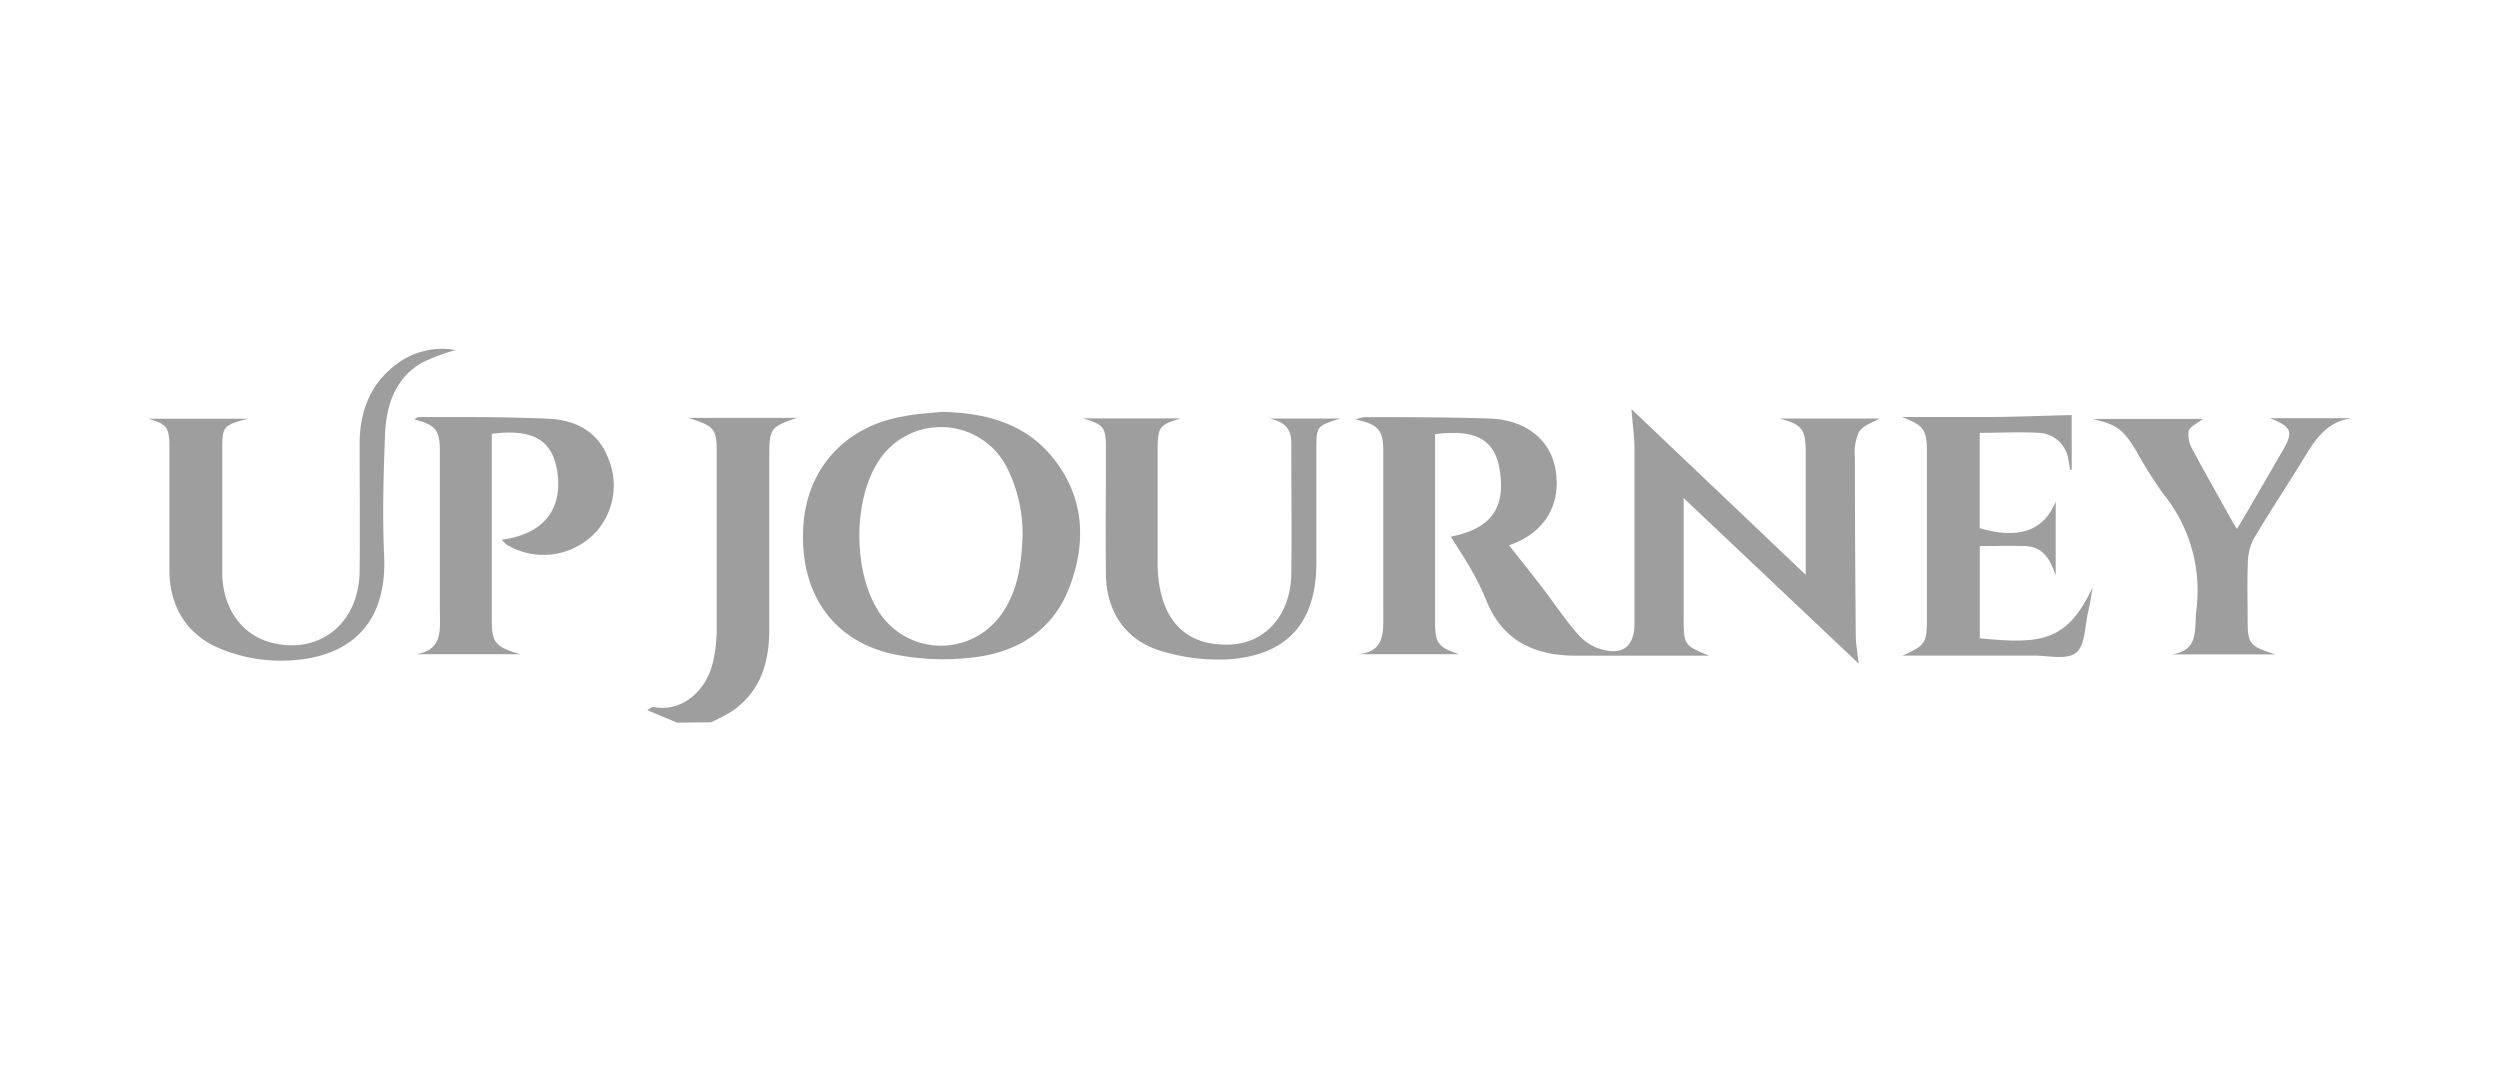
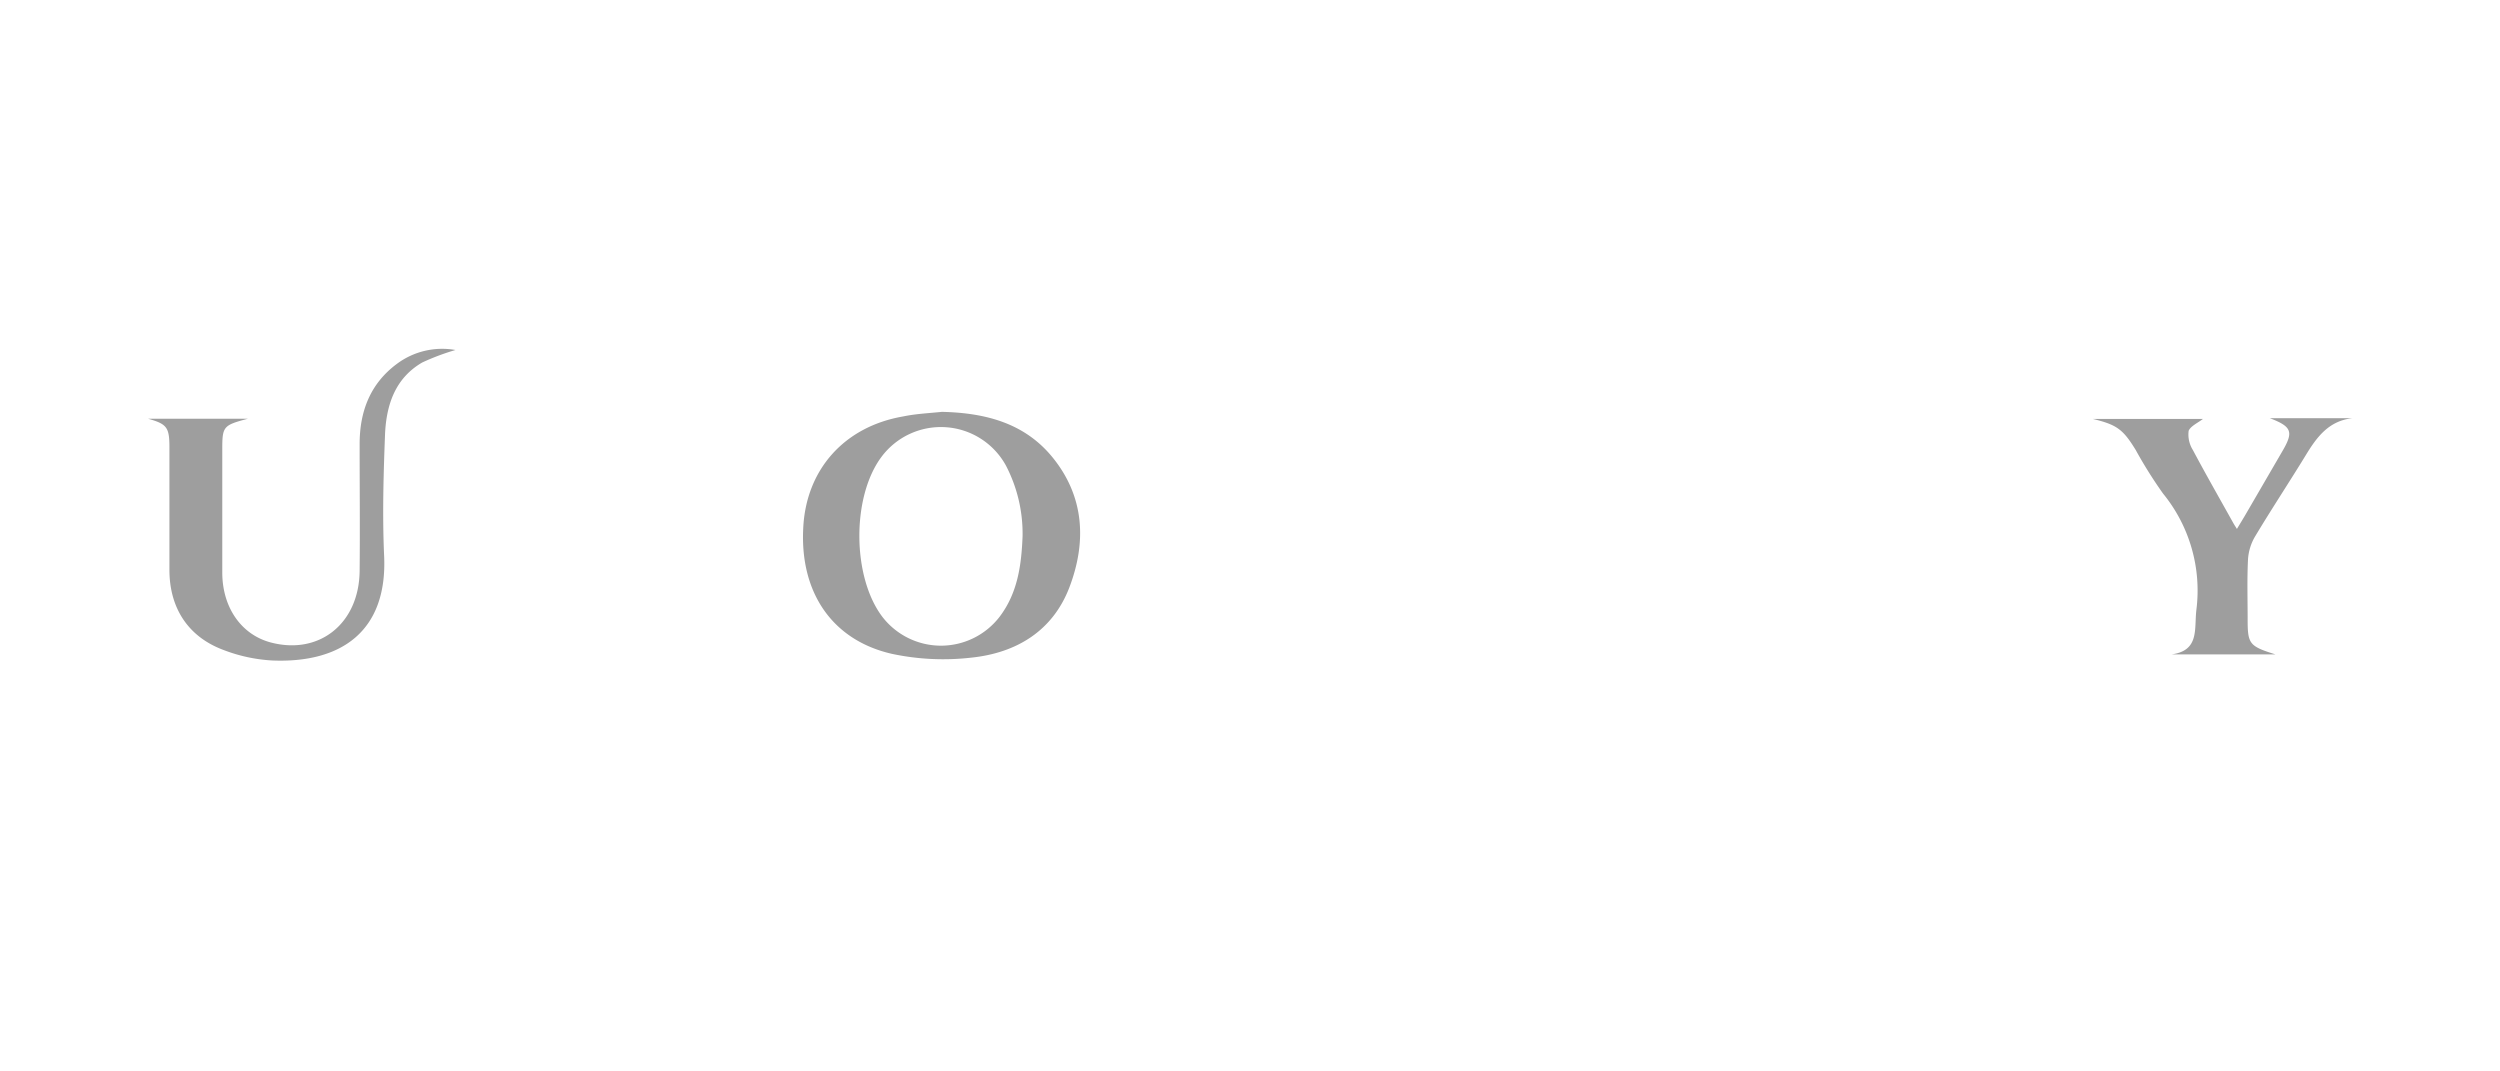
<svg xmlns="http://www.w3.org/2000/svg" id="Layer_1" data-name="Layer 1" viewBox="0 0 350 150">
  <defs>
    <style>.cls-1{fill:#9e9e9e;}</style>
  </defs>
-   <path class="cls-1" d="M94.79,101.17,90.6,99.41c.47-.25.69-.47.85-.44,3.8.79,7.42-2,8.41-6.44a21.73,21.73,0,0,0,.48-4.63c0-8.13,0-16.27,0-24.4,0-3.47-.25-3.82-4-5h15.23c-3.65,1.23-3.87,1.55-3.87,5.13,0,8.26,0,16.52,0,24.78-.05,4.55-1.34,8.62-5.42,11.29a29.72,29.72,0,0,1-2.75,1.42Z" />
-   <path class="cls-1" d="M235.71,69.73V86.45c0,3.82.07,3.93,3.56,5.34h-1.63c-5.7,0-11.4,0-17.09,0s-10.16-2.07-12.43-7.64a34.32,34.32,0,0,0-1.85-3.87c-1-1.79-2.14-3.52-3.15-5.15,5.65-1.13,7.78-4,6.79-9.61-.71-4-3.4-5.46-9-4.73V87.06c0,3,.43,3.55,3.35,4.53H190.14c3.74-.35,3.53-3.06,3.52-5.73,0-7.55,0-15.1,0-22.65,0-3-.66-3.78-3.86-4.48A5.37,5.37,0,0,1,191,58.4c5.89,0,11.79,0,17.67.2,5,.21,8.4,3,9.1,7.13.84,4.9-1.5,8.81-6.29,10.53-.18.07-.32.2-.19.12,1.58,2,3.18,4,4.72,6,1.66,2.17,3.17,4.47,5,6.53a6.91,6.91,0,0,0,3.2,2c3,.87,4.61-.47,4.62-3.61,0-8.14,0-16.27,0-24.41,0-1.67-.25-3.34-.43-5.62L252.8,80.47V63.22c0-3.14-.56-3.81-3.67-4.63h14c-.9.55-2.28.95-2.86,1.86a6.79,6.79,0,0,0-.58,3.55q0,12.5.12,25c0,1.09.21,2.18.4,3.9Z" />
  <path class="cls-1" d="M131.87,57.66c6,.14,11.52,1.52,15.46,6.34,4.5,5.51,4.81,11.87,2.38,18.24-2.33,6.1-7.43,9.18-13.73,9.83a34.48,34.48,0,0,1-11.06-.52C116.54,89.66,112,83,112.45,74c.36-8.22,5.72-14.27,14-15.7C128.22,57.93,130.05,57.85,131.87,57.66Zm11.29,17.42a20.63,20.63,0,0,0-2.35-9.94A10.38,10.38,0,0,0,123.38,64c-4.15,5.6-4.08,16.76.14,22.34a10.35,10.35,0,0,0,16.43,0C142.48,83,143,79.11,143.16,75.08Z" />
-   <path class="cls-1" d="M70.24,75.55c5.71-.72,8.47-4.11,7.82-9.21-.59-4.66-3.3-6.36-9.21-5.61V86.59c0,3.39.39,3.94,4,5H58.25c3.78-.58,3.34-3.44,3.33-6.1,0-7.42,0-14.83,0-22.25,0-3.05-.52-3.71-3.62-4.54.32-.14.51-.31.71-.31,6.08,0,12.18-.05,18.25.24,3.63.18,6.79,1.78,8.18,5.42a9.72,9.72,0,0,1-1.53,10.27,10,10,0,0,1-12.66,1.92A5.77,5.77,0,0,1,70.24,75.55Z" />
  <path class="cls-1" d="M63.77,49a32.43,32.43,0,0,0-4.66,1.75c-3.78,2.2-5,5.89-5.2,9.93-.22,5.72-.39,11.46-.13,17.17.47,10.6-6.09,15-15.62,14.62A22.38,22.38,0,0,1,31.3,91c-5-1.86-7.57-5.91-7.58-11.2,0-5.73,0-11.45,0-17.18,0-2.81-.36-3.26-3-4h14c-3.47.91-3.6,1.08-3.6,4.28,0,5.8,0,11.59,0,17.38.05,4.86,2.72,8.58,6.77,9.66,6.81,1.81,12.38-2.65,12.46-10,.06-5.92,0-11.85,0-17.77,0-4.53,1.45-8.44,5.23-11.24A10.59,10.59,0,0,1,63.77,49Z" />
-   <path class="cls-1" d="M151.63,58.58h13.66c-3,.89-3.22,1.23-3.22,4.43,0,5.27,0,10.55,0,15.82a19.12,19.12,0,0,0,.18,2.72c.87,6,4.39,9,10.2,8.67,4.83-.29,8.25-4.24,8.33-9.86.08-6.11,0-12.23,0-18.35,0-2.21-1.16-3-3.08-3.42h9.95c-3.35,1.06-3.36,1.06-3.36,4.43,0,5.27,0,10.54,0,15.81,0,8.25-4,12.88-12.22,13.47a27.32,27.32,0,0,1-9.62-1.2c-4.91-1.48-7.57-5.55-7.62-10.67-.06-5.86,0-11.72,0-17.57C154.86,59.85,154.53,59.43,151.63,58.58Z" />
-   <path class="cls-1" d="M266.34,91.79c3.23-1.44,3.43-1.74,3.43-5.34V63.21c0-3.07-.48-3.67-3.49-4.83,3.92,0,7.84,0,11.76,0s7.95-.18,12-.27v7.66l-.22,0c-.08-.46-.15-.91-.24-1.37a4.34,4.34,0,0,0-4.13-3.8c-2.72-.16-5.46,0-8.29,0V73.94c5.44,1.62,9,.36,10.64-3.73V80.55c-.74-2.15-1.69-4-4.29-4.1-2.07-.07-4.15,0-6.34,0V89.36c8.73.87,12.22.42,15.81-7.15-.2,1.12-.36,2.24-.62,3.35-.48,2-.4,4.77-1.7,5.82s-4,.39-6,.4c-5.5,0-11,0-16.5,0Z" />
  <path class="cls-1" d="M317.78,58.55h11.54c-3.27.37-4.94,2.6-6.47,5.11-2.34,3.83-4.82,7.58-7.13,11.43a7.17,7.17,0,0,0-1,3.25c-.14,2.79-.05,5.59-.05,8.39,0,3.43.23,3.74,3.91,4.89H304c3.94-.53,3.18-3.53,3.49-6.21a21.48,21.48,0,0,0-4.67-16.32A62.9,62.9,0,0,1,299,63c-1.79-2.93-2.67-3.54-6-4.35h15.41c-.66.53-1.74,1-2,1.67a4.09,4.09,0,0,0,.59,2.68c1.83,3.44,3.77,6.83,5.67,10.24.09.17.2.33.5.81.49-.82.91-1.49,1.3-2.17L319.63,63C321.09,60.46,320.84,59.71,317.78,58.55Z" />
</svg>